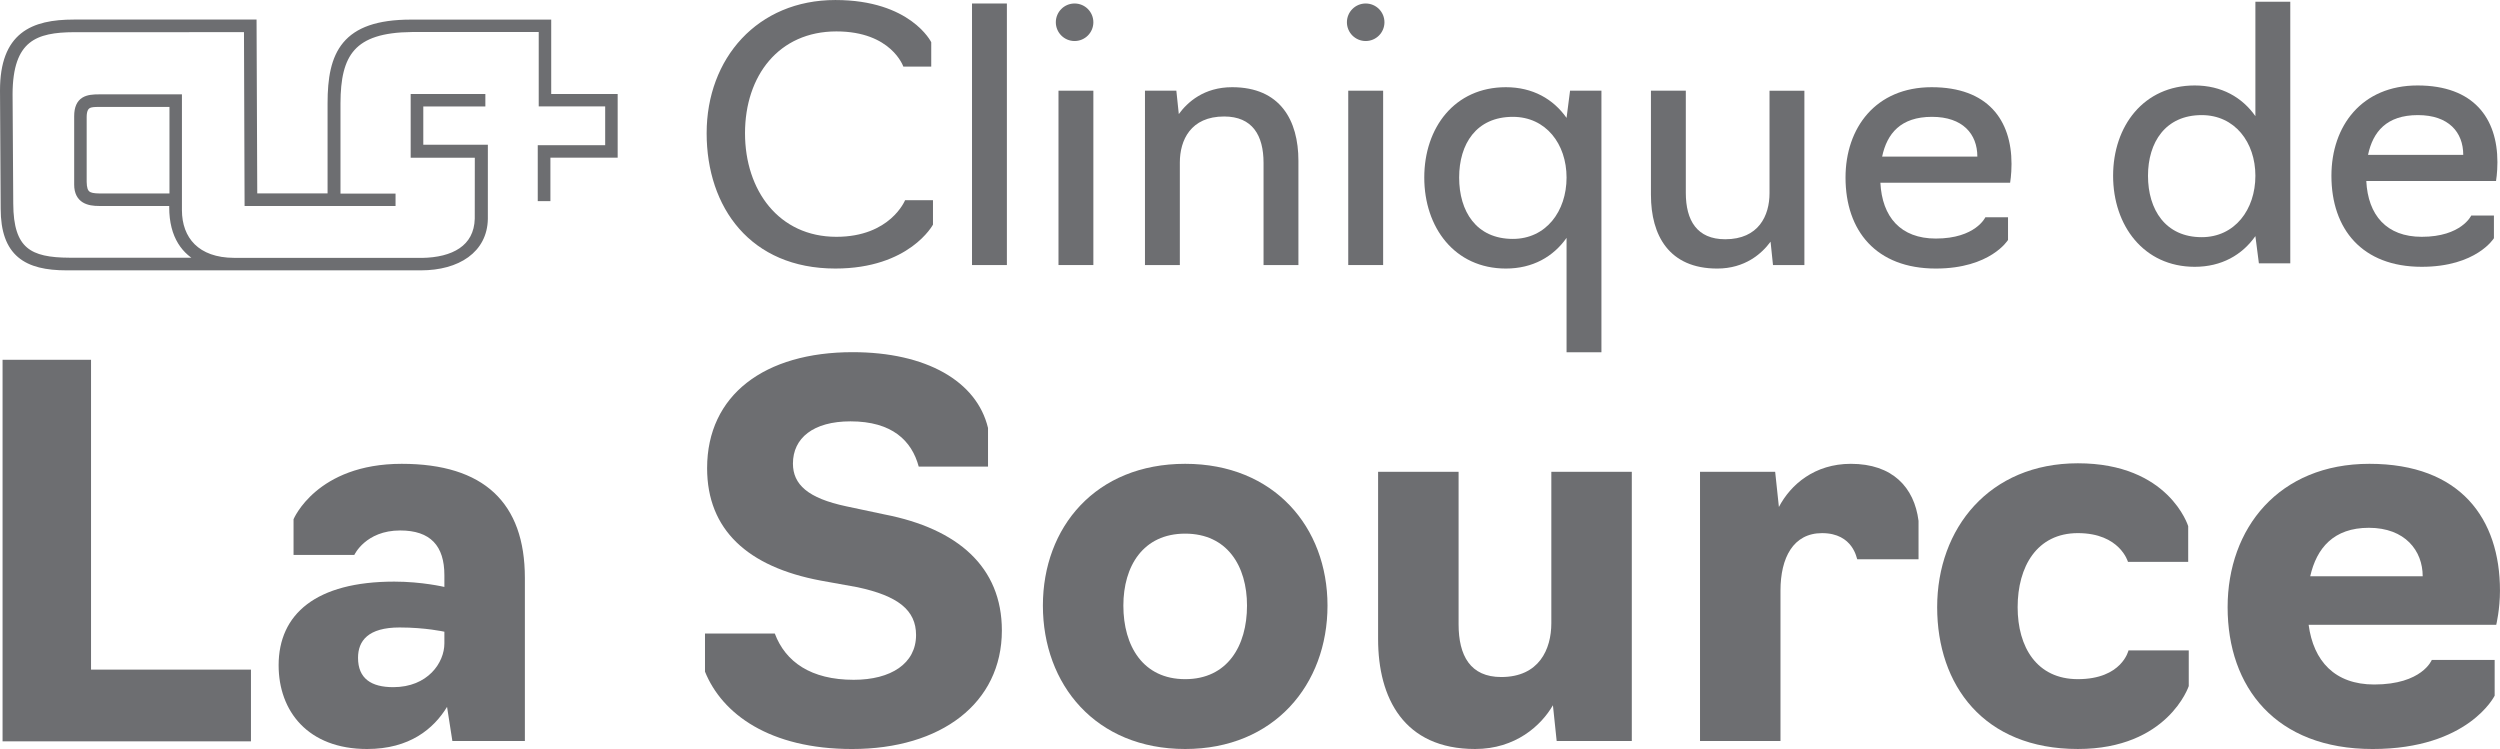
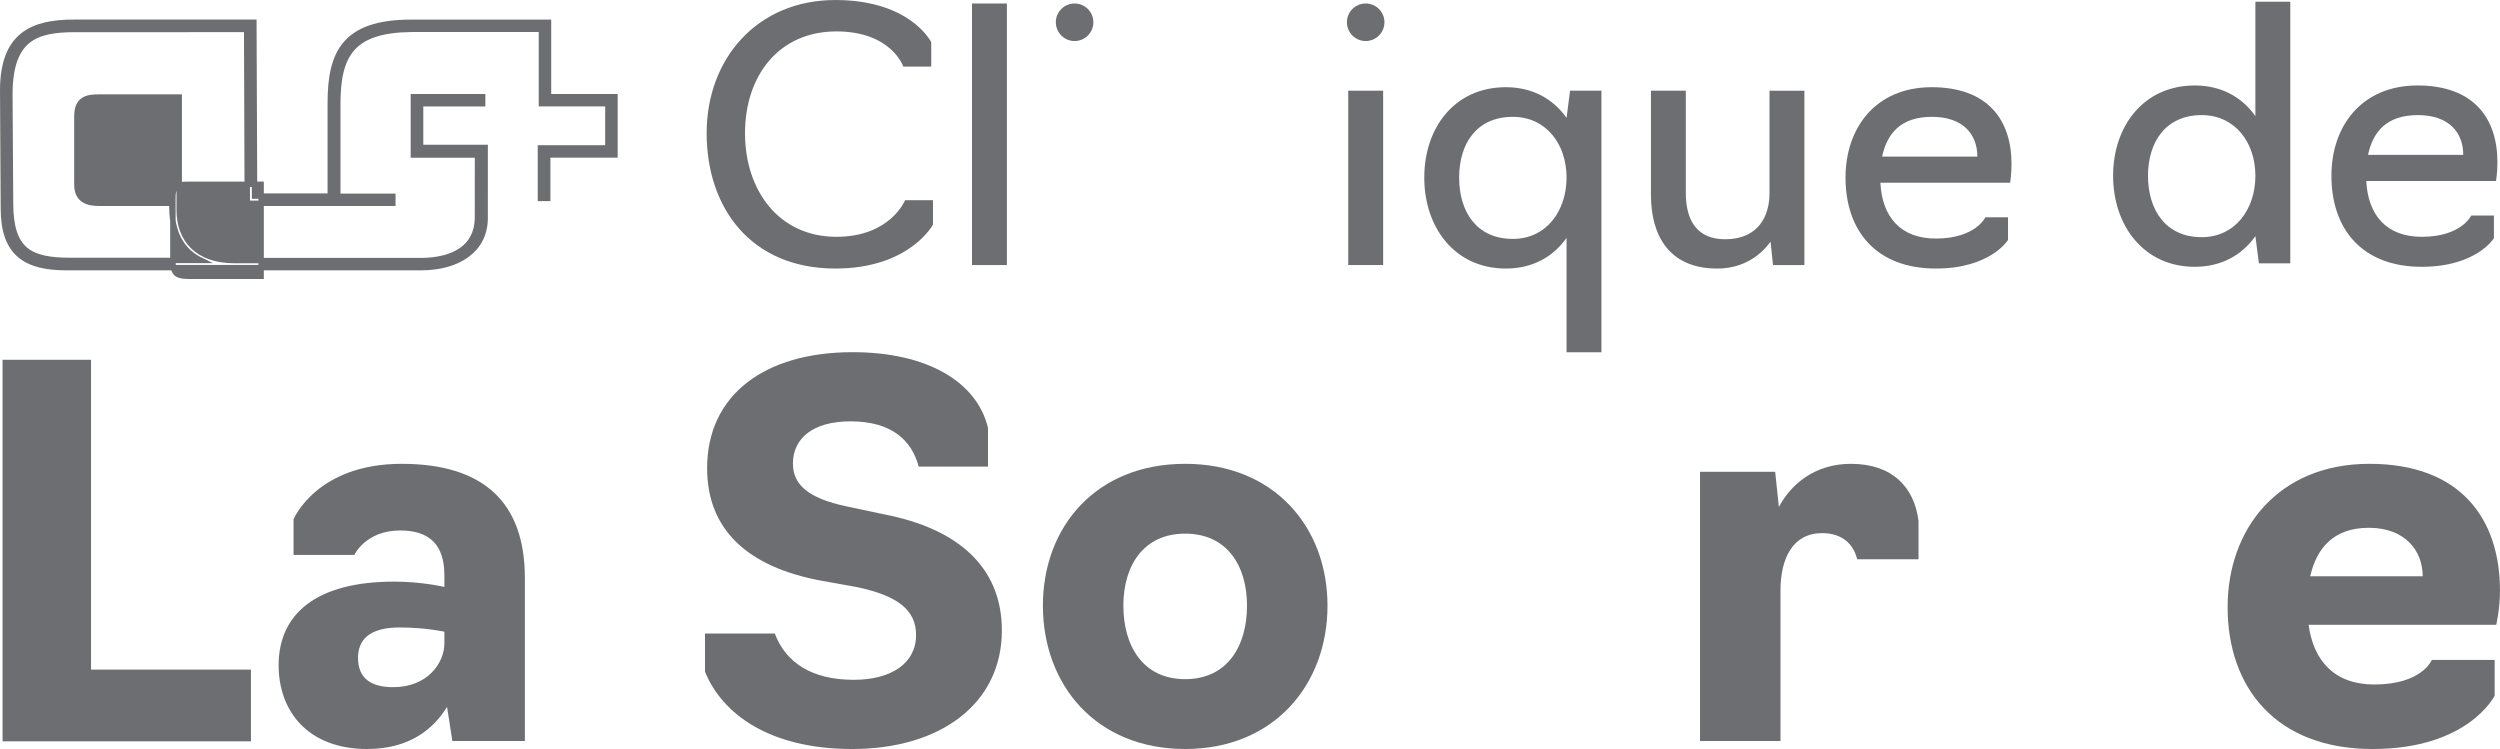
<svg xmlns="http://www.w3.org/2000/svg" height="138.2pt" viewBox="0 0 461.29 138.2" width="461.29pt">
  <clipPath id="a">
    <path d="m51 85h46v53.199h-46zm0 0" />
  </clipPath>
  <clipPath id="b">
    <path d="m130 64h55v74.199h-55zm0 0" />
  </clipPath>
  <clipPath id="c">
    <path d="m192 85h53v53.199h-53zm0 0" />
  </clipPath>
  <clipPath id="d">
    <path d="m254 87h48v51.199h-48zm0 0" />
  </clipPath>
  <clipPath id="e">
    <path d="m357 85h47v53.199h-47zm0 0" />
  </clipPath>
  <clipPath id="f">
    <path d="m411 85h50.289v53.199h-50.289zm0 0" />
  </clipPath>
  <g fill="#6d6e71">
    <path d="m130.387 24.582c0-13.832 9.395-24.578 23.746-24.578 13.898 0 17.695 7.785 17.695 7.785v4.504h-5.148s-2.188-6.496-12.355-6.496c-10.617 0-16.859 8.168-16.859 18.785 0 10.555 6.242 19.113 16.859 19.113 9.977 0 12.676-6.758 12.676-6.758h5.148v4.508s-4.312 8.105-18.016 8.105c-15.637 0-23.746-11.258-23.746-24.969" />
    <path d="m179.352.645h6.434v48.262h-6.434z" />
-     <path d="m195.309 16.734h6.434v32.172h-6.434z" />
-     <path d="m211.266 16.734h5.789l.453 4.312c1.605-2.191 4.633-4.957 9.844-4.957 8.879 0 12.227 6.113 12.227 13.578v19.238h-6.434v-18.852c0-5.086-2.062-8.559-7.273-8.559-6.18 0-8.172 4.375-8.172 8.492v18.918h-6.434z" />
    <path d="m248.773 16.734h6.438v32.172h-6.438z" />
    <path d="m289.055 32.758c0-6.18-3.797-11.199-9.91-11.199-6.758 0-9.91 5.02-9.91 11.199 0 6.242 3.152 11.324 9.91 11.324 6.113 0 9.91-5.082 9.91-11.324zm0 11.133c-2.445 3.473-6.242 5.66-11.199 5.66-9.457 0-15.055-7.59-15.055-16.793s5.598-16.668 15.055-16.668c4.957 0 8.754 2.188 11.199 5.664l.645-5.02h5.789v48.262h-6.434z" />
    <path d="m304.625 35.977v-19.242h6.434v18.852c0 5.086 2.059 8.559 7.27 8.559 6.18 0 8.176-4.375 8.176-8.492v-18.918h6.434v32.172h-5.793l-.449-4.312c-1.609 2.191-4.699 4.957-9.848 4.957-8.879 0-12.223-6.113-12.223-13.574" />
    <path d="m364.852 28.895c0-4.18-2.707-7.336-8.367-7.336-5.793 0-8.301 3.09-9.203 7.336zm-24.324 3.863c0-9.203 5.594-16.668 15.891-16.668 10.363 0 14.738 6.047 14.738 14.156 0 1.996-.258 3.477-.258 3.477h-23.938c.32 6.305 3.73 10.293 10.23 10.293 7.336 0 9.137-3.922 9.137-3.922h4.184v4.18s-3.215 5.277-13.32 5.277c-11.004 0-16.664-6.949-16.664-16.793" />
    <path d="m416.156 32.434c0-6.176-3.797-11.195-9.906-11.195-6.695 0-9.91 5.02-9.91 11.195 0 6.242 3.215 11.328 9.91 11.328 6.109 0 9.906-5.086 9.906-11.328zm-26.254 0c0-9.203 5.664-16.664 15.059-16.664 4.953 0 8.754 2.188 11.195 5.66v-21.105h6.438v48.262h-5.793l-.645-5.02c-2.441 3.473-6.242 5.664-11.195 5.664-9.395 0-15.059-7.594-15.059-16.797" />
    <path d="m454.508 28.574c0-4.184-2.703-7.336-8.367-7.336-5.789 0-8.301 3.086-9.203 7.336zm-24.324 3.859c0-9.203 5.598-16.664 15.891-16.664 10.363 0 14.738 6.047 14.738 14.156 0 1.992-.258 3.477-.258 3.477h-23.938c.32 6.305 3.734 10.293 10.23 10.293 7.336 0 9.137-3.926 9.137-3.926h4.184v4.184s-3.219 5.277-13.32 5.277c-11 0-16.664-6.953-16.664-16.797" />
    <path d="m255.453 4.109c0 1.91-1.547 3.461-3.461 3.461-1.914 0-3.465-1.551-3.465-3.461 0-1.914 1.551-3.465 3.465-3.465 1.914 0 3.461 1.551 3.461 3.465" />
    <path d="m201.742 4.109c0 1.91-1.551 3.461-3.465 3.461-1.91 0-3.461-1.551-3.461-3.461 0-1.914 1.551-3.465 3.461-3.465 1.914 0 3.465 1.551 3.465 3.465" />
-     <path d="m895.156 978.133c-.898-57.773-50.391-89.961-118.477-89.961-.117 0-.195 0-.312 0h-653.398c-37.188 0-66.367 6.172-86.328 23.047-19.961 16.875-30.391 44.258-30.391 85.859l-1.25 218.008c0 51.016 13.555 82.656 36.992 101.406 23.398 18.711 56.25 24.414 94.414 24.414h331.992l1.289-320.703h139.727v171.289c0 45.273 5.977 82.617 27.773 108.75 21.797 26.133 59.18 40.586 121.133 40.586h253.75v-137.227h122.617v-107.539h-124.102v-80.195h-13.359v93.203h124.414v81.641h-122.617v137.188h-239.219c-109.648-1.055-136.25-46.055-136.562-136.406v-171.719h101.602v-12.891h-268.555l-1.133 320.781-318.047-.039c-71.289-.312-118.633-16.367-118.906-119.531l1.25-201.719c.273-86.719 35.742-104.531 108.477-104.883h243.203c-30.039 14.453-53.984 43.516-53.906 98.32 0 2.344.039 4.727.117 7.148h-134.844c-9.18 0-19.219 1.016-27.148 5.859-7.93 4.844-13.516 13.75-13.477 28.555v126.055c-.039 16.055 4.844 25.234 12.617 30.078 7.734 4.844 17.891 5.391 28.398 5.391h146.484 1.328v-208.789c.117-53.398 32.734-92.734 101.484-92.891l346.719-.078c56.953.898 100.781 23.203 102.109 77.383l.117 117.461-118.359-.078v107.656h127.812v-13.008h-114.531v-80.664h119.141zm-576.133 40.547v1.367zm-164.102 147.812v-120.039c.352-22.695 8.359-26.055 28.047-26.406h134.727v169.648h-136.289c-13.594-.312-26.211.43-26.484-23.203" stroke="#6d6e71" stroke-miterlimit="10" stroke-width="10" transform="matrix(.1 0 0 -.1 0 138.2)" />
+     <path d="m895.156 978.133c-.898-57.773-50.391-89.961-118.477-89.961-.117 0-.195 0-.312 0h-653.398c-37.188 0-66.367 6.172-86.328 23.047-19.961 16.875-30.391 44.258-30.391 85.859l-1.25 218.008c0 51.016 13.555 82.656 36.992 101.406 23.398 18.711 56.25 24.414 94.414 24.414h331.992l1.289-320.703h139.727v171.289c0 45.273 5.977 82.617 27.773 108.75 21.797 26.133 59.18 40.586 121.133 40.586h253.75v-137.227h122.617v-107.539h-124.102v-80.195h-13.359v93.203h124.414v81.641h-122.617v137.188h-239.219c-109.648-1.055-136.25-46.055-136.562-136.406v-171.719h101.602v-12.891h-268.555l-1.133 320.781-318.047-.039c-71.289-.312-118.633-16.367-118.906-119.531l1.25-201.719c.273-86.719 35.742-104.531 108.477-104.883h243.203c-30.039 14.453-53.984 43.516-53.906 98.32 0 2.344.039 4.727.117 7.148h-134.844c-9.18 0-19.219 1.016-27.148 5.859-7.93 4.844-13.516 13.75-13.477 28.555v126.055c-.039 16.055 4.844 25.234 12.617 30.078 7.734 4.844 17.891 5.391 28.398 5.391h146.484 1.328v-208.789c.117-53.398 32.734-92.734 101.484-92.891l346.719-.078c56.953.898 100.781 23.203 102.109 77.383l.117 117.461-118.359-.078v107.656h127.812v-13.008h-114.531v-80.664h119.141zm-576.133 40.547v1.367zv-120.039c.352-22.695 8.359-26.055 28.047-26.406h134.727v169.648h-136.289c-13.594-.312-26.211.43-26.484-23.203" stroke="#6d6e71" stroke-miterlimit="10" stroke-width="10" transform="matrix(.1 0 0 -.1 0 138.2)" />
    <path d="m.473 66.387h16.324v57.168h29.508v13.234h-45.832z" />
  </g>
  <g clip-path="url(#a)">
    <path d="m81.996 118.727v-2.164s-3.445-.785-8.262-.785c-5.805 0-7.672 2.457-7.672 5.605 0 3.832 2.461 5.41 6.492 5.41 6.395 0 9.441-4.527 9.441-8.066zm-30.586 4.031c0-9.441 6.883-15.441 21.34-15.441 5.113 0 9.246.984 9.246.984v-2.164c0-5.41-2.555-8.258-8.16-8.258-6.395 0-8.461 4.52-8.461 4.52h-11.211v-6.59s4.23-10.227 19.961-10.227c15.152 0 22.723 7.184 22.723 21.047v30.094h-13.379l-.98-6.293c-2.461 4.031-6.887 7.773-14.754 7.773-10.914 0-16.324-6.984-16.324-15.445" fill="#6d6e71" />
  </g>
  <g clip-path="url(#b)">
    <path d="m130.082 123.93v-7.039h12.879c1.969 5.258 6.691 8.543 14.559 8.543 6.887 0 11.508-3.004 11.508-8.262 0-4.598-3.344-7.227-10.82-8.824l-6.785-1.223c-13.473-2.531-20.949-9.387-20.949-20.738 0-13.523 10.621-21.406 26.852-21.406 13.57 0 22.914 5.352 24.98 13.988v7.133h-12.785c-1.281-4.789-4.918-8.355-12.59-8.355-6.883 0-10.621 3.098-10.621 7.789 0 3.852 2.75 6.387 9.836 7.887l7.082 1.504c13.473 2.625 21.633 9.668 21.633 21.402 0 13.422-11.211 21.875-27.637 21.875-15.242 0-23.996-6.48-27.141-14.273" fill="#6d6e71" />
  </g>
  <g clip-path="url(#c)">
    <path d="m230.094 111.742c0-7.277-3.637-13.277-11.41-13.277-7.766 0-11.406 6-11.406 13.277 0 7.477 3.641 13.574 11.406 13.574 7.773 0 11.41-6.098 11.41-13.574zm-37.664 0c0-14.457 9.734-26.16 26.254-26.16 16.426 0 26.262 11.703 26.262 26.16 0 14.559-9.836 26.461-26.262 26.461-16.52 0-26.254-11.902-26.254-26.461" fill="#6d6e71" />
  </g>
  <g clip-path="url(#d)">
-     <path d="m254.281 117.941v-30.883h14.852v28.125c0 5.801 2.164 9.738 7.871 9.738 6.98 0 9.242-5.113 9.242-9.934v-27.93h14.848v49.664h-13.863l-.691-6.59c-2.164 3.738-6.887 8.07-14.359 8.07-13.176 0-17.898-9.445-17.898-20.262" fill="#6d6e71" />
-   </g>
+     </g>
  <path d="m313.68 87.059h13.867l.688 6.488c2.16-4.129 6.586-7.965 13.277-7.965 7.672 0 11.703 4.328 12.488 10.523v7.082h-11.309c-.098 0-.688-4.816-6.492-4.816-5.309 0-7.672 4.52-7.672 10.617v27.734h-14.848z" fill="#6d6e71" />
  <g clip-path="url(#e)">
-     <path d="m357.438 112.039c0-14.559 9.637-26.555 25.961-26.555 16.82 0 20.359 11.605 20.359 11.605v6.59h-11.113s-1.473-5.309-9.246-5.309c-7.57 0-11.113 6.191-11.113 13.668 0 7.375 3.543 13.277 11.113 13.277 8.164 0 9.344-5.309 9.344-5.309h11.117v6.586s-3.84 11.609-20.461 11.609c-17.406 0-25.961-11.809-25.961-26.164" fill="#6d6e71" />
-   </g>
+     </g>
  <g clip-path="url(#f)">
    <path d="m447.027 106.332c0-4.719-3.246-8.945-9.934-8.945-6.488 0-9.641 3.734-10.82 8.945zm-35.996 5.707c0-14.559 9.441-26.457 26.164-26.457 16.812 0 24.09 10.133 24.09 23.406 0 3.441-.688 6.297-.688 6.297h-34.617c.887 6.684 4.82 11.016 12.098 11.016 8.852 0 10.621-4.527 10.621-4.527h11.605v6.59s-4.82 9.84-22.523 9.84c-17.895 0-26.75-11.41-26.75-26.164" fill="#6d6e71" />
  </g>
</svg>